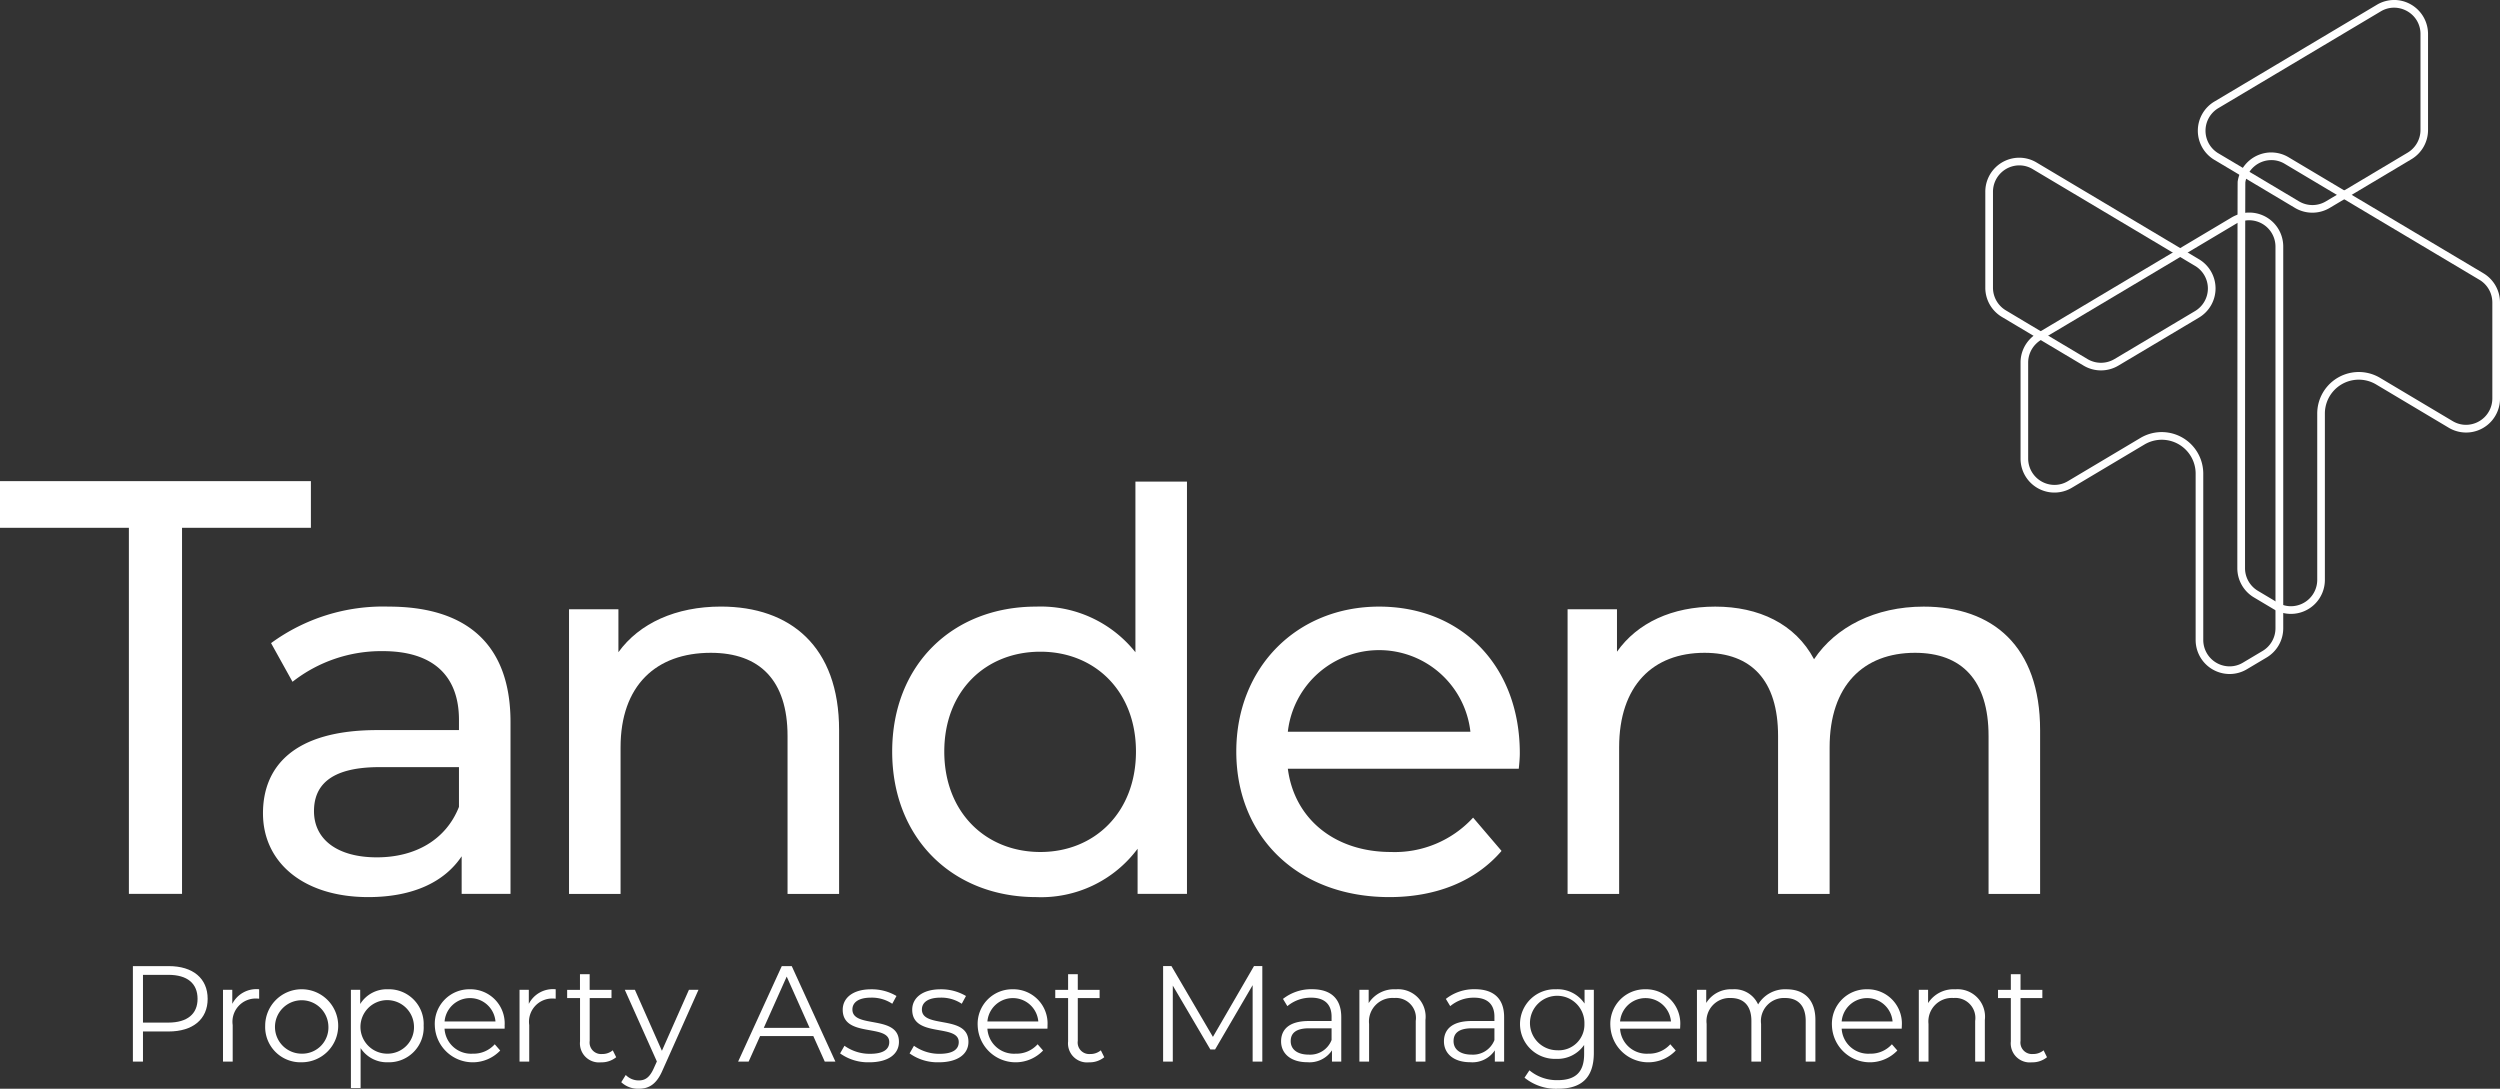
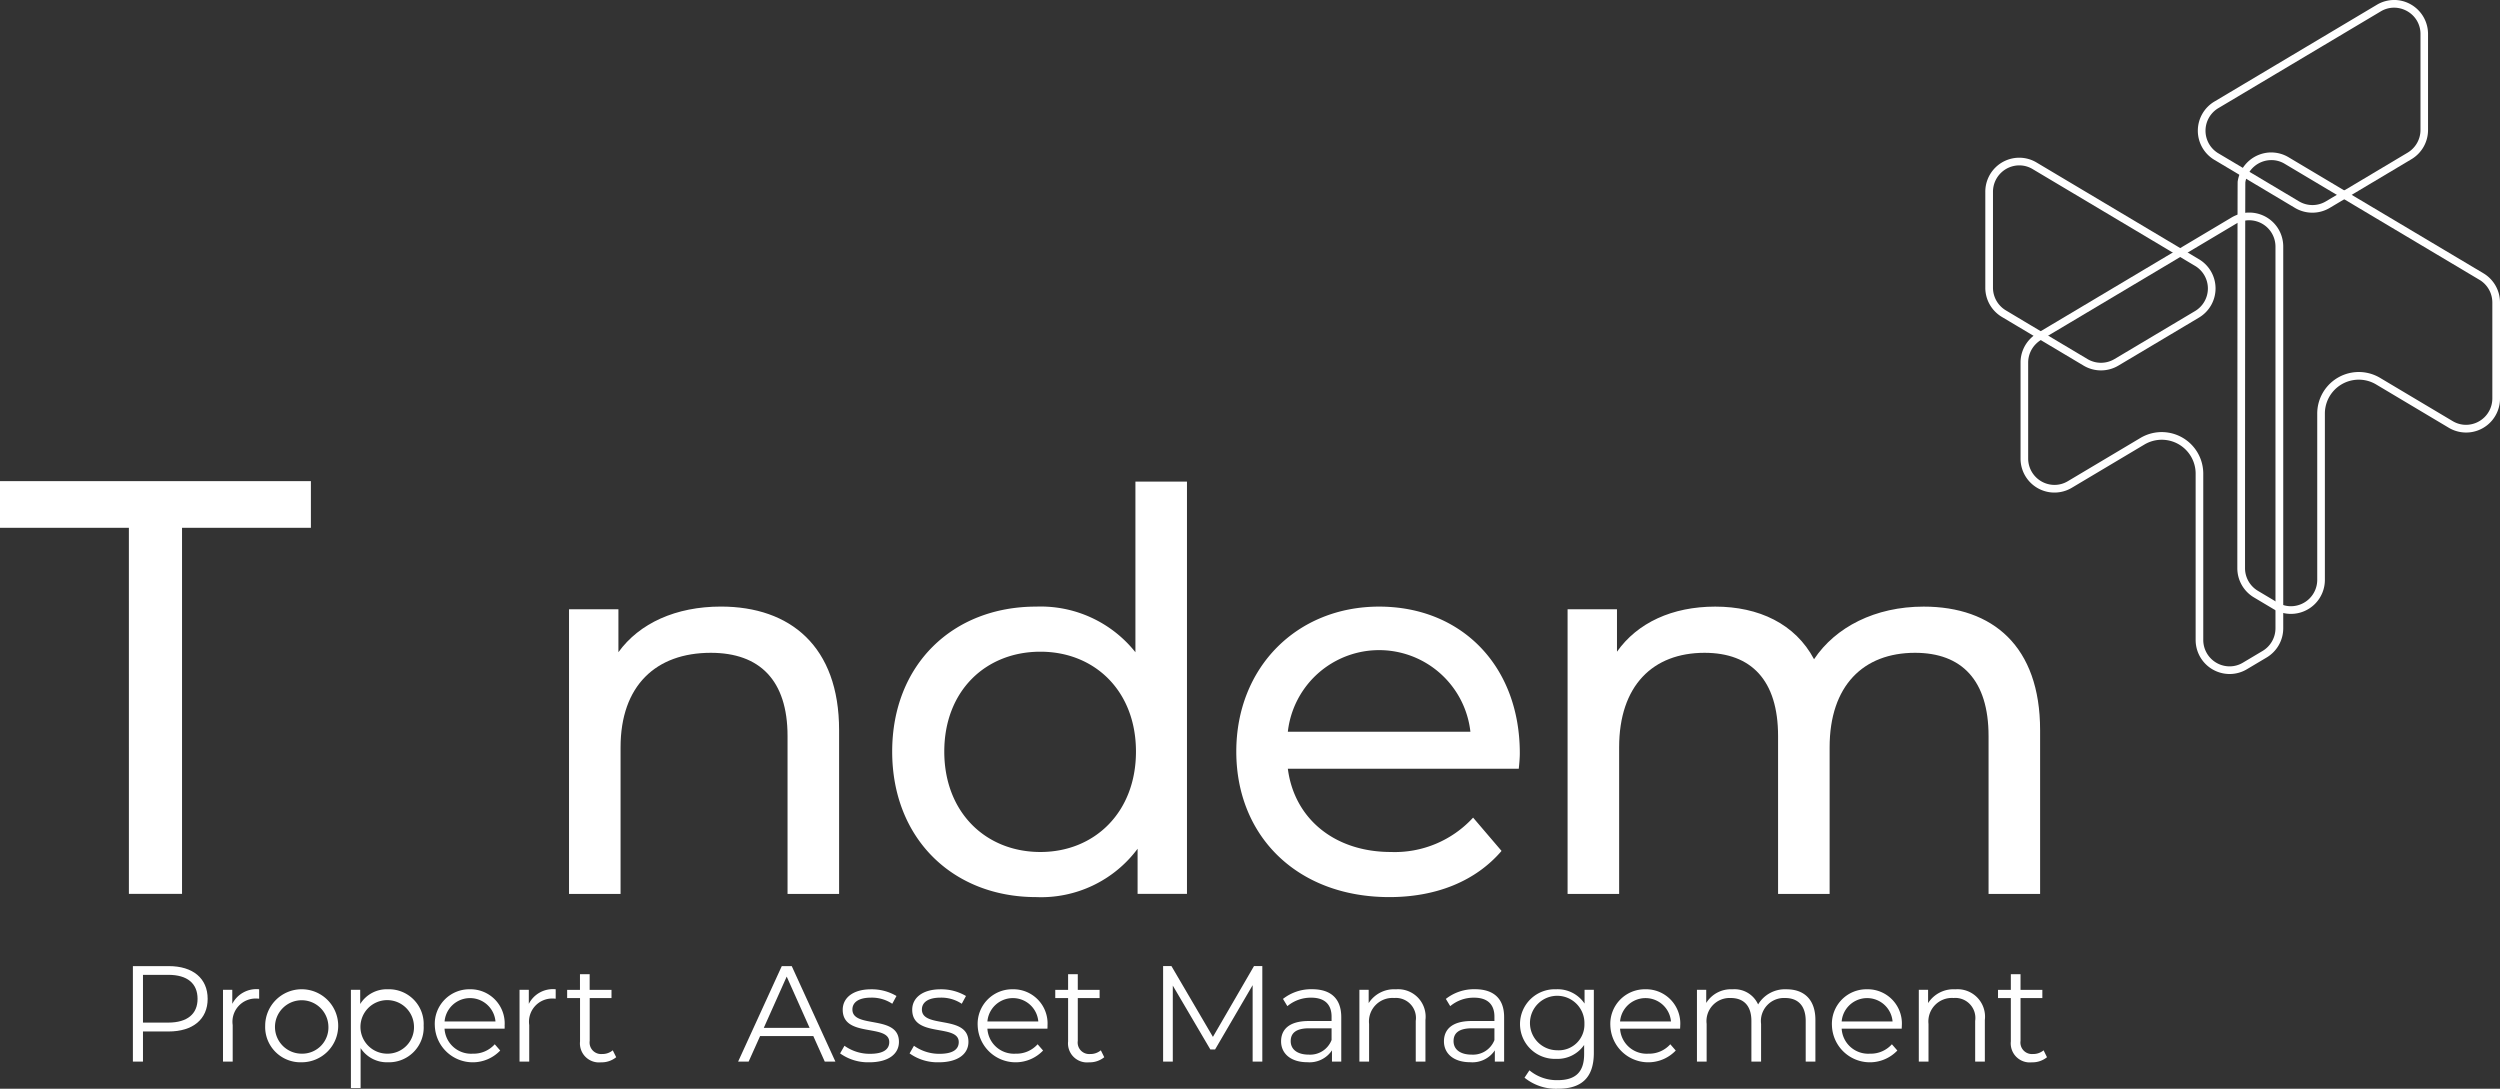
<svg xmlns="http://www.w3.org/2000/svg" width="244.671" height="106.554" viewBox="0 0 244.671 106.554">
  <rect x="0" y="0" width="244.671" height="106.554" fill="#333333" stroke="none" />
  <g id="Logo" transform="translate(-40.394 -40.643)">
    <g id="Group_70" data-name="Group 70">
      <path id="Path_238" data-name="Path 238" d="M53.007,92.3H40.394V87.73H70.821V92.3H58.209v35.823h-5.2Z" fill="#fff" />
-       <path id="Path_239" data-name="Path 239" d="M90.357,111.309v16.816H85.575v-3.679c-1.681,2.522-4.782,3.994-9.144,3.994-6.305,0-10.3-3.363-10.3-8.2,0-4.466,2.891-8.145,11.194-8.145h7.987v-1c0-4.258-2.469-6.727-7.462-6.727a14.078,14.078,0,0,0-8.828,3l-2.1-3.784a18.548,18.548,0,0,1,11.508-3.573C86.048,100.011,90.357,103.689,90.357,111.309Zm-5.045,8.3v-3.888H77.535c-4.993,0-6.411,1.944-6.411,4.309,0,2.785,2.312,4.52,6.148,4.52C81.056,124.552,84.051,122.817,85.312,119.611Z" fill="#fff" />
      <path id="Path_240" data-name="Path 240" d="M122.515,112.1v16.028H117.47v-15.45c0-5.466-2.732-8.146-7.514-8.146-5.36,0-8.828,3.207-8.828,9.25v14.346H96.083V100.273h4.834v4.2c2.05-2.837,5.623-4.466,10.037-4.466C117.734,100.011,122.515,103.9,122.515,112.1Z" fill="#fff" />
      <path id="Path_241" data-name="Path 241" d="M156.561,87.778v40.347h-4.833V123.71a11.768,11.768,0,0,1-9.933,4.73c-8.146,0-14.084-5.728-14.084-14.242s5.938-14.187,14.084-14.187a11.847,11.847,0,0,1,9.721,4.466v-16.7Zm-4.992,26.42c0-5.937-4.046-9.774-9.353-9.774-5.361,0-9.407,3.837-9.407,9.774s4.046,9.828,9.407,9.828C147.523,124.026,151.569,120.137,151.569,114.2Z" fill="#fff" />
      <path id="Path_242" data-name="Path 242" d="M189.033,115.88h-22.6c.631,4.888,4.572,8.146,10.089,8.146a10.4,10.4,0,0,0,8.042-3.364l2.784,3.259c-2.522,2.943-6.359,4.519-10.983,4.519-8.985,0-14.977-5.938-14.977-14.242,0-8.25,5.939-14.187,13.979-14.187s13.768,5.779,13.768,14.346C189.138,114.777,189.085,115.408,189.033,115.88Zm-22.6-3.626H184.3a8.99,8.99,0,0,0-17.867,0Z" fill="#fff" />
      <path id="Path_243" data-name="Path 243" d="M240.056,112.1v16.028h-5.045v-15.45c0-5.466-2.627-8.146-7.2-8.146-5.044,0-8.355,3.207-8.355,9.25v14.346h-5.045v-15.45c0-5.466-2.628-8.146-7.2-8.146-5.045,0-8.355,3.207-8.355,9.25v14.346h-5.045V100.273h4.834v4.151c2-2.837,5.413-4.413,9.617-4.413,4.257,0,7.831,1.681,9.669,5.149,2.1-3.152,5.991-5.149,10.721-5.149C235.432,100.011,240.056,103.9,240.056,112.1Z" fill="#fff" />
    </g>
    <g id="Group_71" data-name="Group 71">
      <path id="Path_244" data-name="Path 244" d="M60.717,138.4c0,1.989-1.441,3.192-3.819,3.192H54.387v2.951H53.4v-9.348h3.5C59.276,135.191,60.717,136.393,60.717,138.4Zm-.988,0c0-1.5-.988-2.351-2.858-2.351H54.387v4.674h2.484C58.741,140.719,59.729,139.865,59.729,138.4Z" fill="#fff" />
      <path id="Path_245" data-name="Path 245" d="M65.757,137.461v.921c-.08,0-.16-.013-.227-.013a2.272,2.272,0,0,0-2.363,2.591v3.579h-.949v-7.025h.909v1.376A2.647,2.647,0,0,1,65.757,137.461Z" fill="#fff" />
      <path id="Path_246" data-name="Path 246" d="M66.347,141.027a3.573,3.573,0,1,1,3.579,3.579A3.455,3.455,0,0,1,66.347,141.027Zm6.184,0a2.614,2.614,0,1,0-2.6,2.737A2.562,2.562,0,0,0,72.531,141.027Z" fill="#fff" />
      <path id="Path_247" data-name="Path 247" d="M81.856,141.027a3.4,3.4,0,0,1-3.5,3.579,3.067,3.067,0,0,1-2.67-1.389v3.913h-.949v-9.616h.909v1.39a3.059,3.059,0,0,1,2.71-1.443A3.4,3.4,0,0,1,81.856,141.027Zm-.948,0a2.62,2.62,0,1,0-2.617,2.737A2.587,2.587,0,0,0,80.908,141.027Z" fill="#fff" />
      <path id="Path_248" data-name="Path 248" d="M89.78,141.32H83.9a2.6,2.6,0,0,0,2.765,2.444,2.768,2.768,0,0,0,2.149-.921l.535.614a3.714,3.714,0,0,1-6.4-2.43,3.383,3.383,0,0,1,3.432-3.566,3.347,3.347,0,0,1,3.4,3.566C89.793,141.107,89.78,141.214,89.78,141.32Zm-5.876-.707h4.982a2.5,2.5,0,0,0-4.982,0Z" fill="#fff" />
      <path id="Path_249" data-name="Path 249" d="M94.779,137.461v.921c-.081,0-.161-.013-.227-.013a2.273,2.273,0,0,0-2.364,2.591v3.579H91.24v-7.025h.908v1.376A2.648,2.648,0,0,1,94.779,137.461Z" fill="#fff" />
      <path id="Path_250" data-name="Path 250" d="M100.7,144.111a2.258,2.258,0,0,1-1.482.5,1.861,1.861,0,0,1-2.057-2.044v-4.246H95.9v-.8h1.255v-1.535h.948v1.535h2.137v.8H98.107v4.193a1.125,1.125,0,0,0,1.215,1.283,1.566,1.566,0,0,0,1.042-.362Z" fill="#fff" />
-       <path id="Path_251" data-name="Path 251" d="M108.753,137.514l-3.512,7.866c-.587,1.375-1.335,1.817-2.337,1.817a2.4,2.4,0,0,1-1.709-.641l.44-.708a1.757,1.757,0,0,0,1.282.534c.628,0,1.056-.294,1.456-1.176l.307-.68-3.138-7.012h.988l2.644,5.97,2.645-5.97Z" fill="#fff" />
      <path id="Path_252" data-name="Path 252" d="M119.991,142.042h-5.208l-1.122,2.5h-1.029l4.274-9.348h.975l4.273,9.348h-1.041Zm-.361-.8-2.243-5.021-2.244,5.021Z" fill="#fff" />
      <path id="Path_253" data-name="Path 253" d="M122.613,143.737l.428-.747a4.248,4.248,0,0,0,2.5.788c1.335,0,1.883-.454,1.883-1.148,0-1.83-4.554-.388-4.554-3.166,0-1.148.988-2,2.778-2a4.758,4.758,0,0,1,2.484.655l-.414.761a3.6,3.6,0,0,0-2.07-.6c-1.269,0-1.83.494-1.83,1.162,0,1.9,4.554.467,4.554,3.165,0,1.215-1.068,2-2.9,2A4.69,4.69,0,0,1,122.613,143.737Z" fill="#fff" />
      <path id="Path_254" data-name="Path 254" d="M129.414,143.737l.428-.747a4.248,4.248,0,0,0,2.5.788c1.335,0,1.883-.454,1.883-1.148,0-1.83-4.554-.388-4.554-3.166,0-1.148.988-2,2.778-2a4.758,4.758,0,0,1,2.484.655l-.414.761a3.6,3.6,0,0,0-2.07-.6c-1.269,0-1.83.494-1.83,1.162,0,1.9,4.554.467,4.554,3.165,0,1.215-1.068,2-2.9,2A4.687,4.687,0,0,1,129.414,143.737Z" fill="#fff" />
      <path id="Path_255" data-name="Path 255" d="M142.906,141.32H137.03a2.6,2.6,0,0,0,2.765,2.444,2.768,2.768,0,0,0,2.149-.921l.535.614a3.714,3.714,0,0,1-6.4-2.43,3.383,3.383,0,0,1,3.432-3.566,3.347,3.347,0,0,1,3.4,3.566C142.919,141.107,142.906,141.214,142.906,141.32Zm-5.876-.707h4.982a2.5,2.5,0,0,0-4.982,0Z" fill="#fff" />
      <path id="Path_256" data-name="Path 256" d="M148.466,144.111a2.261,2.261,0,0,1-1.483.5,1.861,1.861,0,0,1-2.056-2.044v-4.246h-1.256v-.8h1.256v-1.535h.948v1.535h2.136v.8h-2.136v4.193a1.125,1.125,0,0,0,1.215,1.283,1.568,1.568,0,0,0,1.042-.362Z" fill="#fff" />
      <path id="Path_257" data-name="Path 257" d="M163.935,135.191v9.348h-.947V137.06l-3.674,6.29h-.467l-3.673-6.249v7.438h-.948v-9.348h.815l4.06,6.931,4.02-6.931Z" fill="#fff" />
      <path id="Path_258" data-name="Path 258" d="M171.661,140.185v4.354h-.909v-1.1a2.634,2.634,0,0,1-2.416,1.162c-1.59,0-2.564-.828-2.564-2.044,0-1.082.694-1.989,2.711-1.989h2.23v-.427c0-1.2-.681-1.857-1.99-1.857a3.575,3.575,0,0,0-2.337.828l-.428-.708a4.467,4.467,0,0,1,2.858-.948C170.633,137.461,171.661,138.369,171.661,140.185Zm-.948,2.244v-1.148h-2.2c-1.362,0-1.8.534-1.8,1.255,0,.814.654,1.322,1.776,1.322A2.248,2.248,0,0,0,170.713,142.429Z" fill="#fff" />
      <path id="Path_259" data-name="Path 259" d="M179.9,140.465v4.074h-.949v-3.98a1.961,1.961,0,0,0-2.11-2.243,2.3,2.3,0,0,0-2.457,2.537v3.686h-.948v-7.025h.908v1.3a2.953,2.953,0,0,1,2.671-1.349A2.689,2.689,0,0,1,179.9,140.465Z" fill="#fff" />
      <path id="Path_260" data-name="Path 260" d="M187.6,140.185v4.354h-.909v-1.1a2.635,2.635,0,0,1-2.416,1.162c-1.59,0-2.564-.828-2.564-2.044,0-1.082.694-1.989,2.711-1.989h2.229v-.427c0-1.2-.68-1.857-1.989-1.857a3.573,3.573,0,0,0-2.337.828l-.428-.708a4.467,4.467,0,0,1,2.858-.948C186.573,137.461,187.6,138.369,187.6,140.185Zm-.949,2.244v-1.148h-2.2c-1.362,0-1.8.534-1.8,1.255,0,.814.653,1.322,1.776,1.322A2.246,2.246,0,0,0,186.653,142.429Z" fill="#fff" />
      <path id="Path_261" data-name="Path 261" d="M196.38,137.514v6.17c0,2.418-1.188,3.513-3.513,3.513a4.895,4.895,0,0,1-3.271-1.082l.48-.721a4.188,4.188,0,0,0,2.765.962c1.776,0,2.59-.815,2.59-2.552v-.894a3.16,3.16,0,0,1-2.737,1.362,3.408,3.408,0,1,1,0-6.811,3.17,3.17,0,0,1,2.778,1.4v-1.349Zm-.922,3.339a2.665,2.665,0,1,0-2.67,2.577A2.511,2.511,0,0,0,195.458,140.853Z" fill="#fff" />
      <path id="Path_262" data-name="Path 262" d="M204.824,141.32h-5.876a2.6,2.6,0,0,0,2.764,2.444,2.771,2.771,0,0,0,2.151-.921l.534.614a3.714,3.714,0,0,1-6.4-2.43,3.383,3.383,0,0,1,3.432-3.566,3.348,3.348,0,0,1,3.406,3.566C204.838,141.107,204.824,141.214,204.824,141.32Zm-5.876-.707h4.982a2.5,2.5,0,0,0-4.982,0Z" fill="#fff" />
      <path id="Path_263" data-name="Path 263" d="M218.064,140.465v4.074h-.949v-3.98c0-1.482-.747-2.243-2.016-2.243a2.258,2.258,0,0,0-2.351,2.537v3.686H211.8v-3.98c0-1.482-.748-2.243-2.029-2.243a2.264,2.264,0,0,0-2.351,2.537v3.686h-.948v-7.025h.908V138.8a2.839,2.839,0,0,1,2.577-1.336,2.525,2.525,0,0,1,2.5,1.482,3.06,3.06,0,0,1,2.777-1.482C216.941,137.461,218.064,138.449,218.064,140.465Z" fill="#fff" />
      <path id="Path_264" data-name="Path 264" d="M226.511,141.32h-5.876a2.6,2.6,0,0,0,2.764,2.444,2.771,2.771,0,0,0,2.151-.921l.534.614a3.714,3.714,0,0,1-6.4-2.43,3.383,3.383,0,0,1,3.432-3.566,3.348,3.348,0,0,1,3.406,3.566C226.525,141.107,226.511,141.214,226.511,141.32Zm-5.876-.707h4.982a2.5,2.5,0,0,0-4.982,0Z" fill="#fff" />
      <path id="Path_265" data-name="Path 265" d="M234.648,140.465v4.074H233.7v-3.98a1.961,1.961,0,0,0-2.11-2.243,2.3,2.3,0,0,0-2.457,2.537v3.686h-.948v-7.025h.908v1.3a2.953,2.953,0,0,1,2.671-1.349A2.688,2.688,0,0,1,234.648,140.465Z" fill="#fff" />
      <path id="Path_266" data-name="Path 266" d="M240.73,144.111a2.259,2.259,0,0,1-1.483.5,1.861,1.861,0,0,1-2.056-2.044v-4.246h-1.255v-.8h1.255v-1.535h.949v1.535h2.136v.8H238.14v4.193a1.125,1.125,0,0,0,1.215,1.283,1.57,1.57,0,0,0,1.042-.362Z" fill="#fff" />
    </g>
    <g id="Group_72" data-name="Group 72">
      <path id="Path_267" data-name="Path 267" d="M274.7,41.394a2.624,2.624,0,0,1,1.8.727,2.536,2.536,0,0,1,.783,1.851v9.4a2.587,2.587,0,0,1-1.256,2.21l-5.2,3.1-2.8,1.667a2.571,2.571,0,0,1-2.634,0L259.776,57,257.5,55.647a2.573,2.573,0,0,1,0-4.421l15.887-9.464a2.534,2.534,0,0,1,1.311-.368m0-.751a3.288,3.288,0,0,0-1.695.474l-15.888,9.464a3.323,3.323,0,0,0,0,5.71l2.278,1.357L265,60.991a3.325,3.325,0,0,0,3.4,0l2.8-1.667,5.2-3.1a3.324,3.324,0,0,0,1.622-2.855v-9.4a3.328,3.328,0,0,0-3.329-3.329Z" fill="#fff" />
      <path id="Path_268" data-name="Path 268" d="M262.689,56.311a2.528,2.528,0,0,1,1.311.367l6.82,4.063,2.539,1.513,9.7,5.777a2.586,2.586,0,0,1,1.256,2.211v9.4a2.584,2.584,0,0,1-2.579,2.578,2.534,2.534,0,0,1-1.311-.368l-7.087-4.222a4.068,4.068,0,0,0-6.16,3.5V97.4a2.58,2.58,0,0,1-2.576,2.573,2.509,2.509,0,0,1-.585-.069,2.63,2.63,0,0,1-.728-.294l-1.921-1.145a2.584,2.584,0,0,1-1.257-2.21c0-12.669.015-36.634.031-37.77a2.58,2.58,0,0,1,2.548-2.172m0-.751a3.332,3.332,0,0,0-3.3,2.86h0c-.021.152-.032,37.833-.032,37.833a3.321,3.321,0,0,0,1.623,2.855l1.921,1.145a3.343,3.343,0,0,0,.938.379h0a3.284,3.284,0,0,0,.759.089,3.322,3.322,0,0,0,3.327-3.323V81.129a3.318,3.318,0,0,1,5.025-2.855L280.04,82.5a3.316,3.316,0,0,0,5.025-2.855v-9.4a3.324,3.324,0,0,0-1.623-2.856l-9.7-5.777L271.2,60.1l-6.82-4.063a3.3,3.3,0,0,0-1.7-.473Z" fill="#fff" />
      <path id="Path_269" data-name="Path 269" d="M238.022,56.828a2.528,2.528,0,0,1,1.31.368l12.705,7.569,3.183,1.9a2.573,2.573,0,0,1,0,4.421l-7.89,4.7a2.575,2.575,0,0,1-2.633,0l-6.18-3.682L236.7,71.016a2.583,2.583,0,0,1-1.256-2.21v-9.4a2.584,2.584,0,0,1,2.579-2.578m0-.75a3.327,3.327,0,0,0-3.33,3.328v9.4a3.321,3.321,0,0,0,1.623,2.855l1.817,1.083h0l6.181,3.682a3.323,3.323,0,0,0,3.4,0l7.89-4.7a3.324,3.324,0,0,0,0-5.711l-3.183-1.895h0l-12.705-7.569a3.3,3.3,0,0,0-1.695-.473Z" fill="#fff" />
      <path id="Path_270" data-name="Path 270" d="M260.516,62.2a2.58,2.58,0,0,1,2.575,2.572v37.365a2.585,2.585,0,0,1-1.256,2.21l-1.922,1.145a2.528,2.528,0,0,1-1.311.367,2.583,2.583,0,0,1-2.578-2.578V87.01a4.067,4.067,0,0,0-6.159-3.5l-7.088,4.222a2.534,2.534,0,0,1-1.311.368,2.585,2.585,0,0,1-2.579-2.578v-9.4a2.586,2.586,0,0,1,.778-1.837,2.553,2.553,0,0,1,.478-.373l13.671-8.144,5.388-3.209a2.694,2.694,0,0,1,1.314-.362m0-.75a3.242,3.242,0,0,0-1.156.212h0a3.364,3.364,0,0,0-.542.255l-5.387,3.209h0l-13.671,8.144a3.313,3.313,0,0,0-.618.481h0a3.314,3.314,0,0,0-1,2.374v9.4a3.317,3.317,0,0,0,5.024,2.855l7.088-4.222a3.316,3.316,0,0,1,5.024,2.855v16.268a3.328,3.328,0,0,0,3.329,3.329,3.283,3.283,0,0,0,1.7-.474l1.922-1.144a3.323,3.323,0,0,0,1.622-2.855V64.769a3.32,3.32,0,0,0-3.325-3.322Z" fill="#fff" />
    </g>
  </g>
</svg>